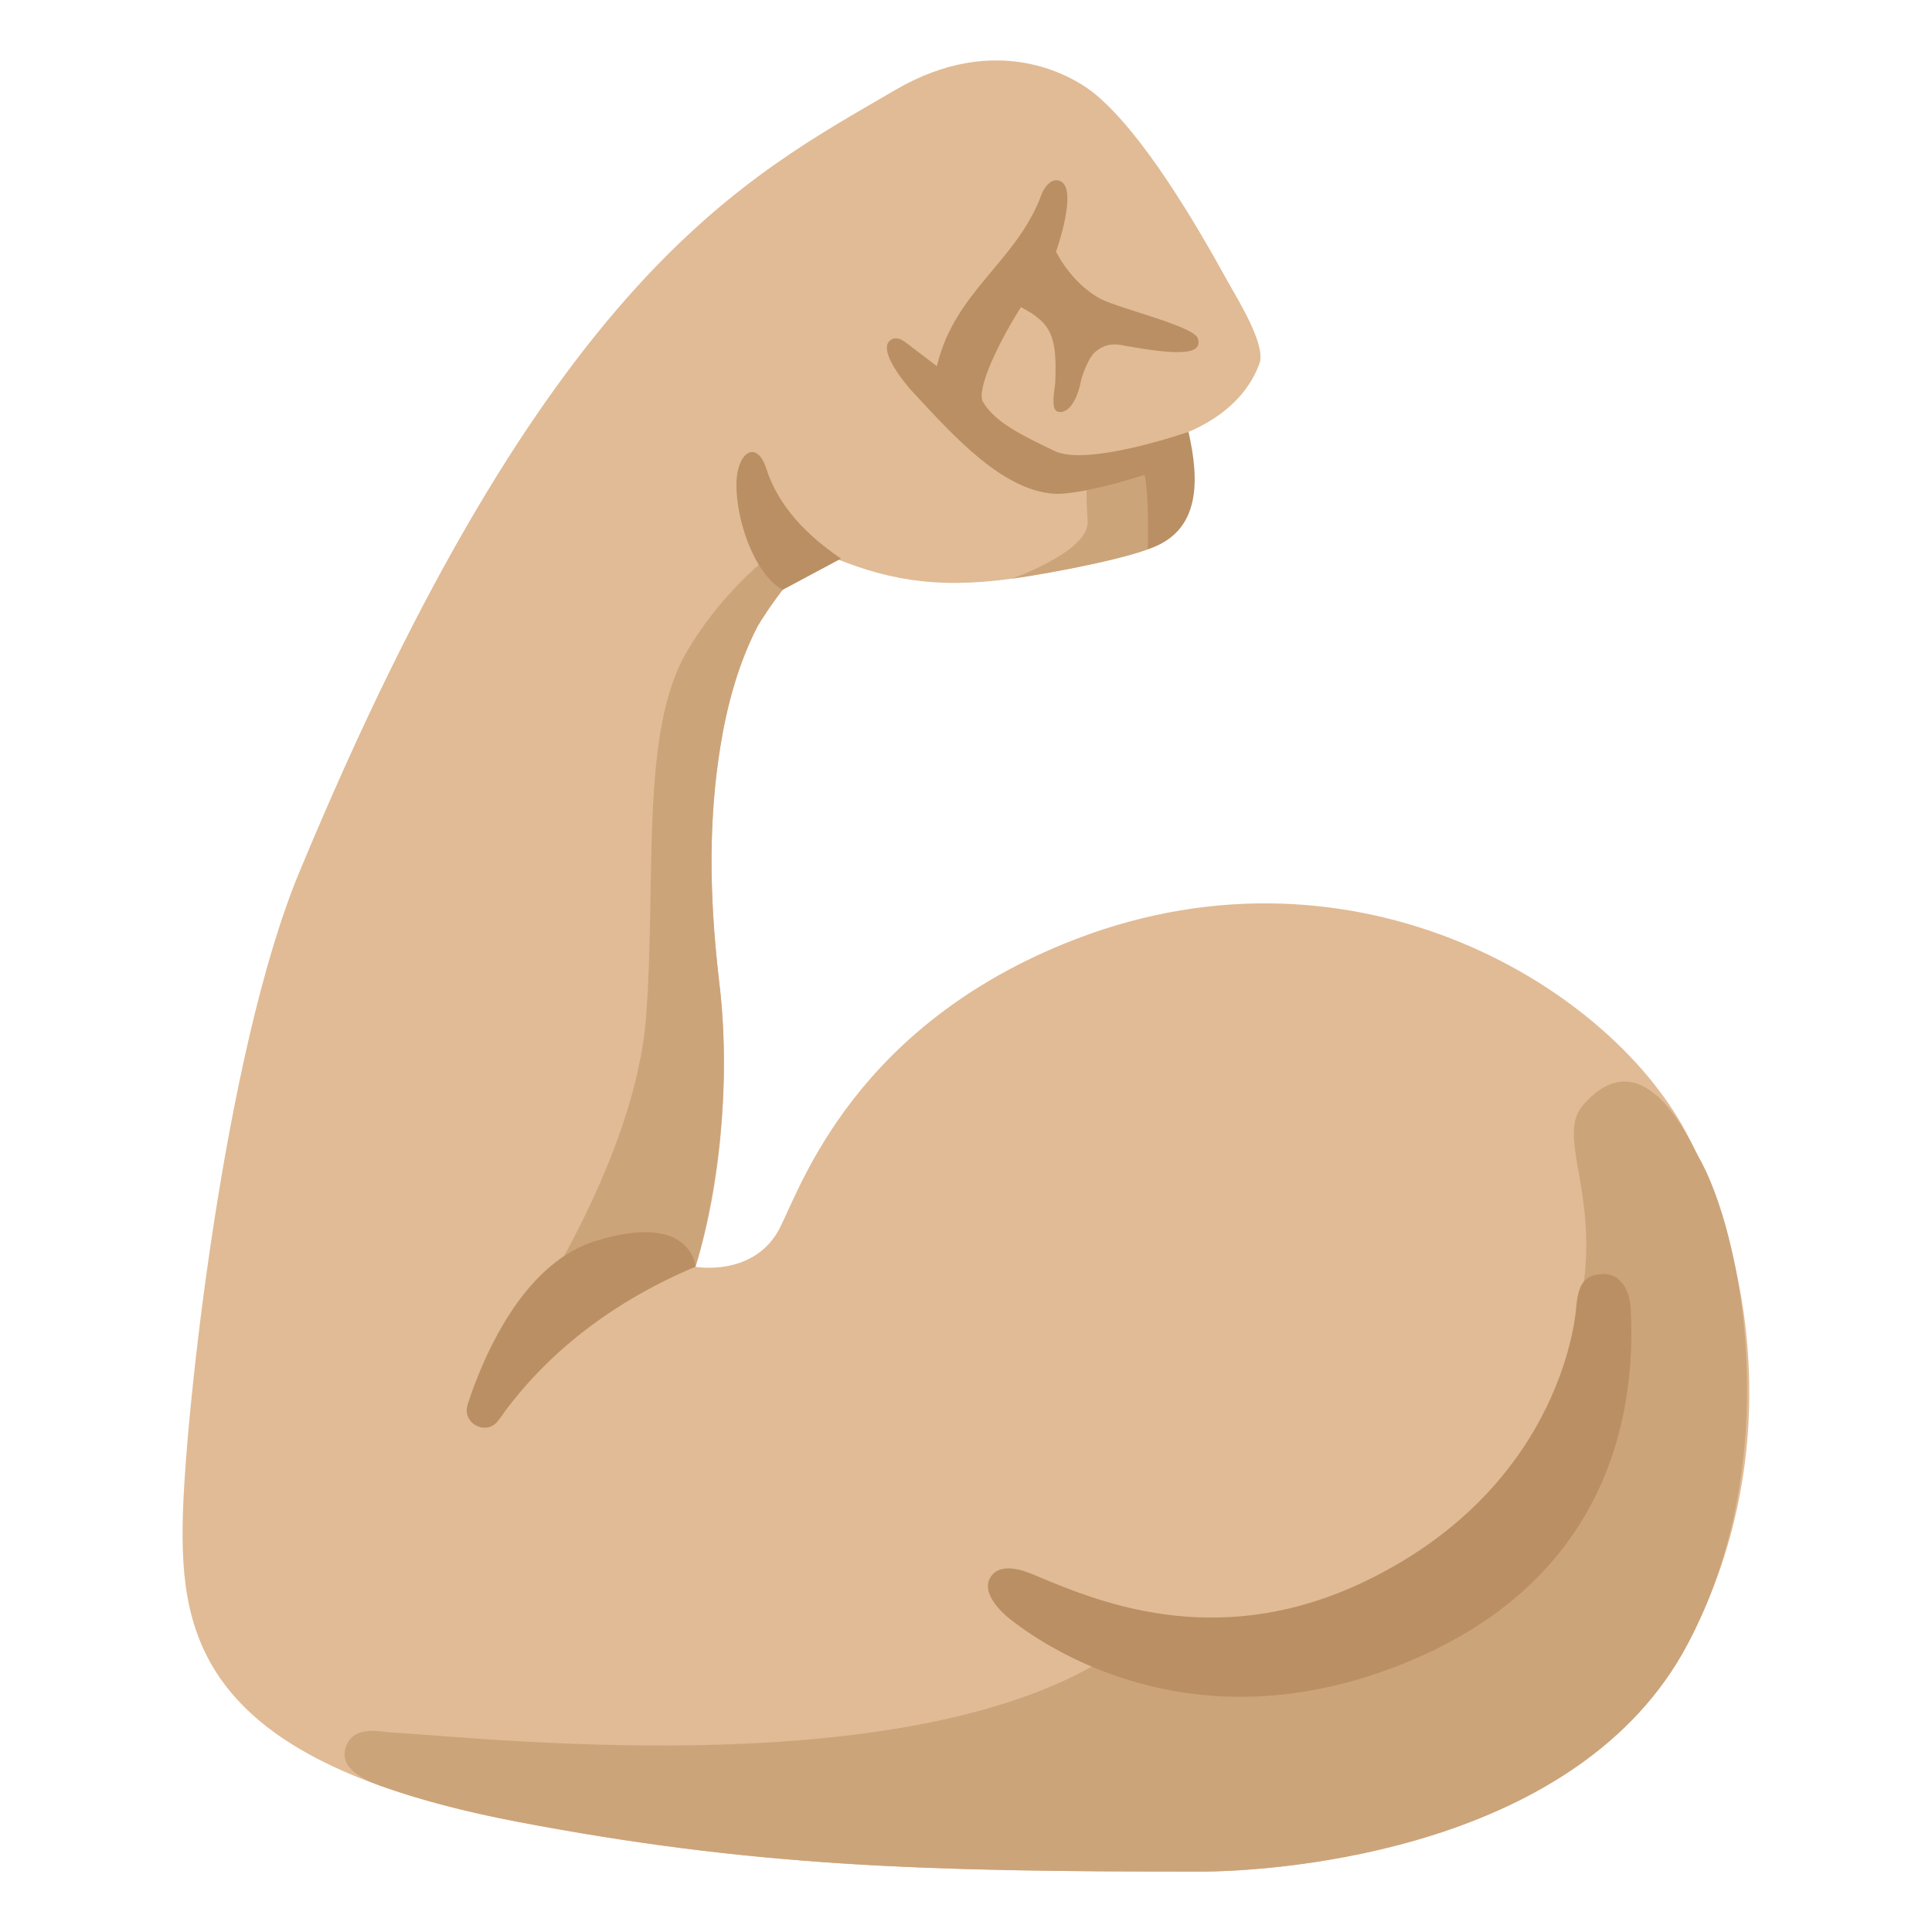
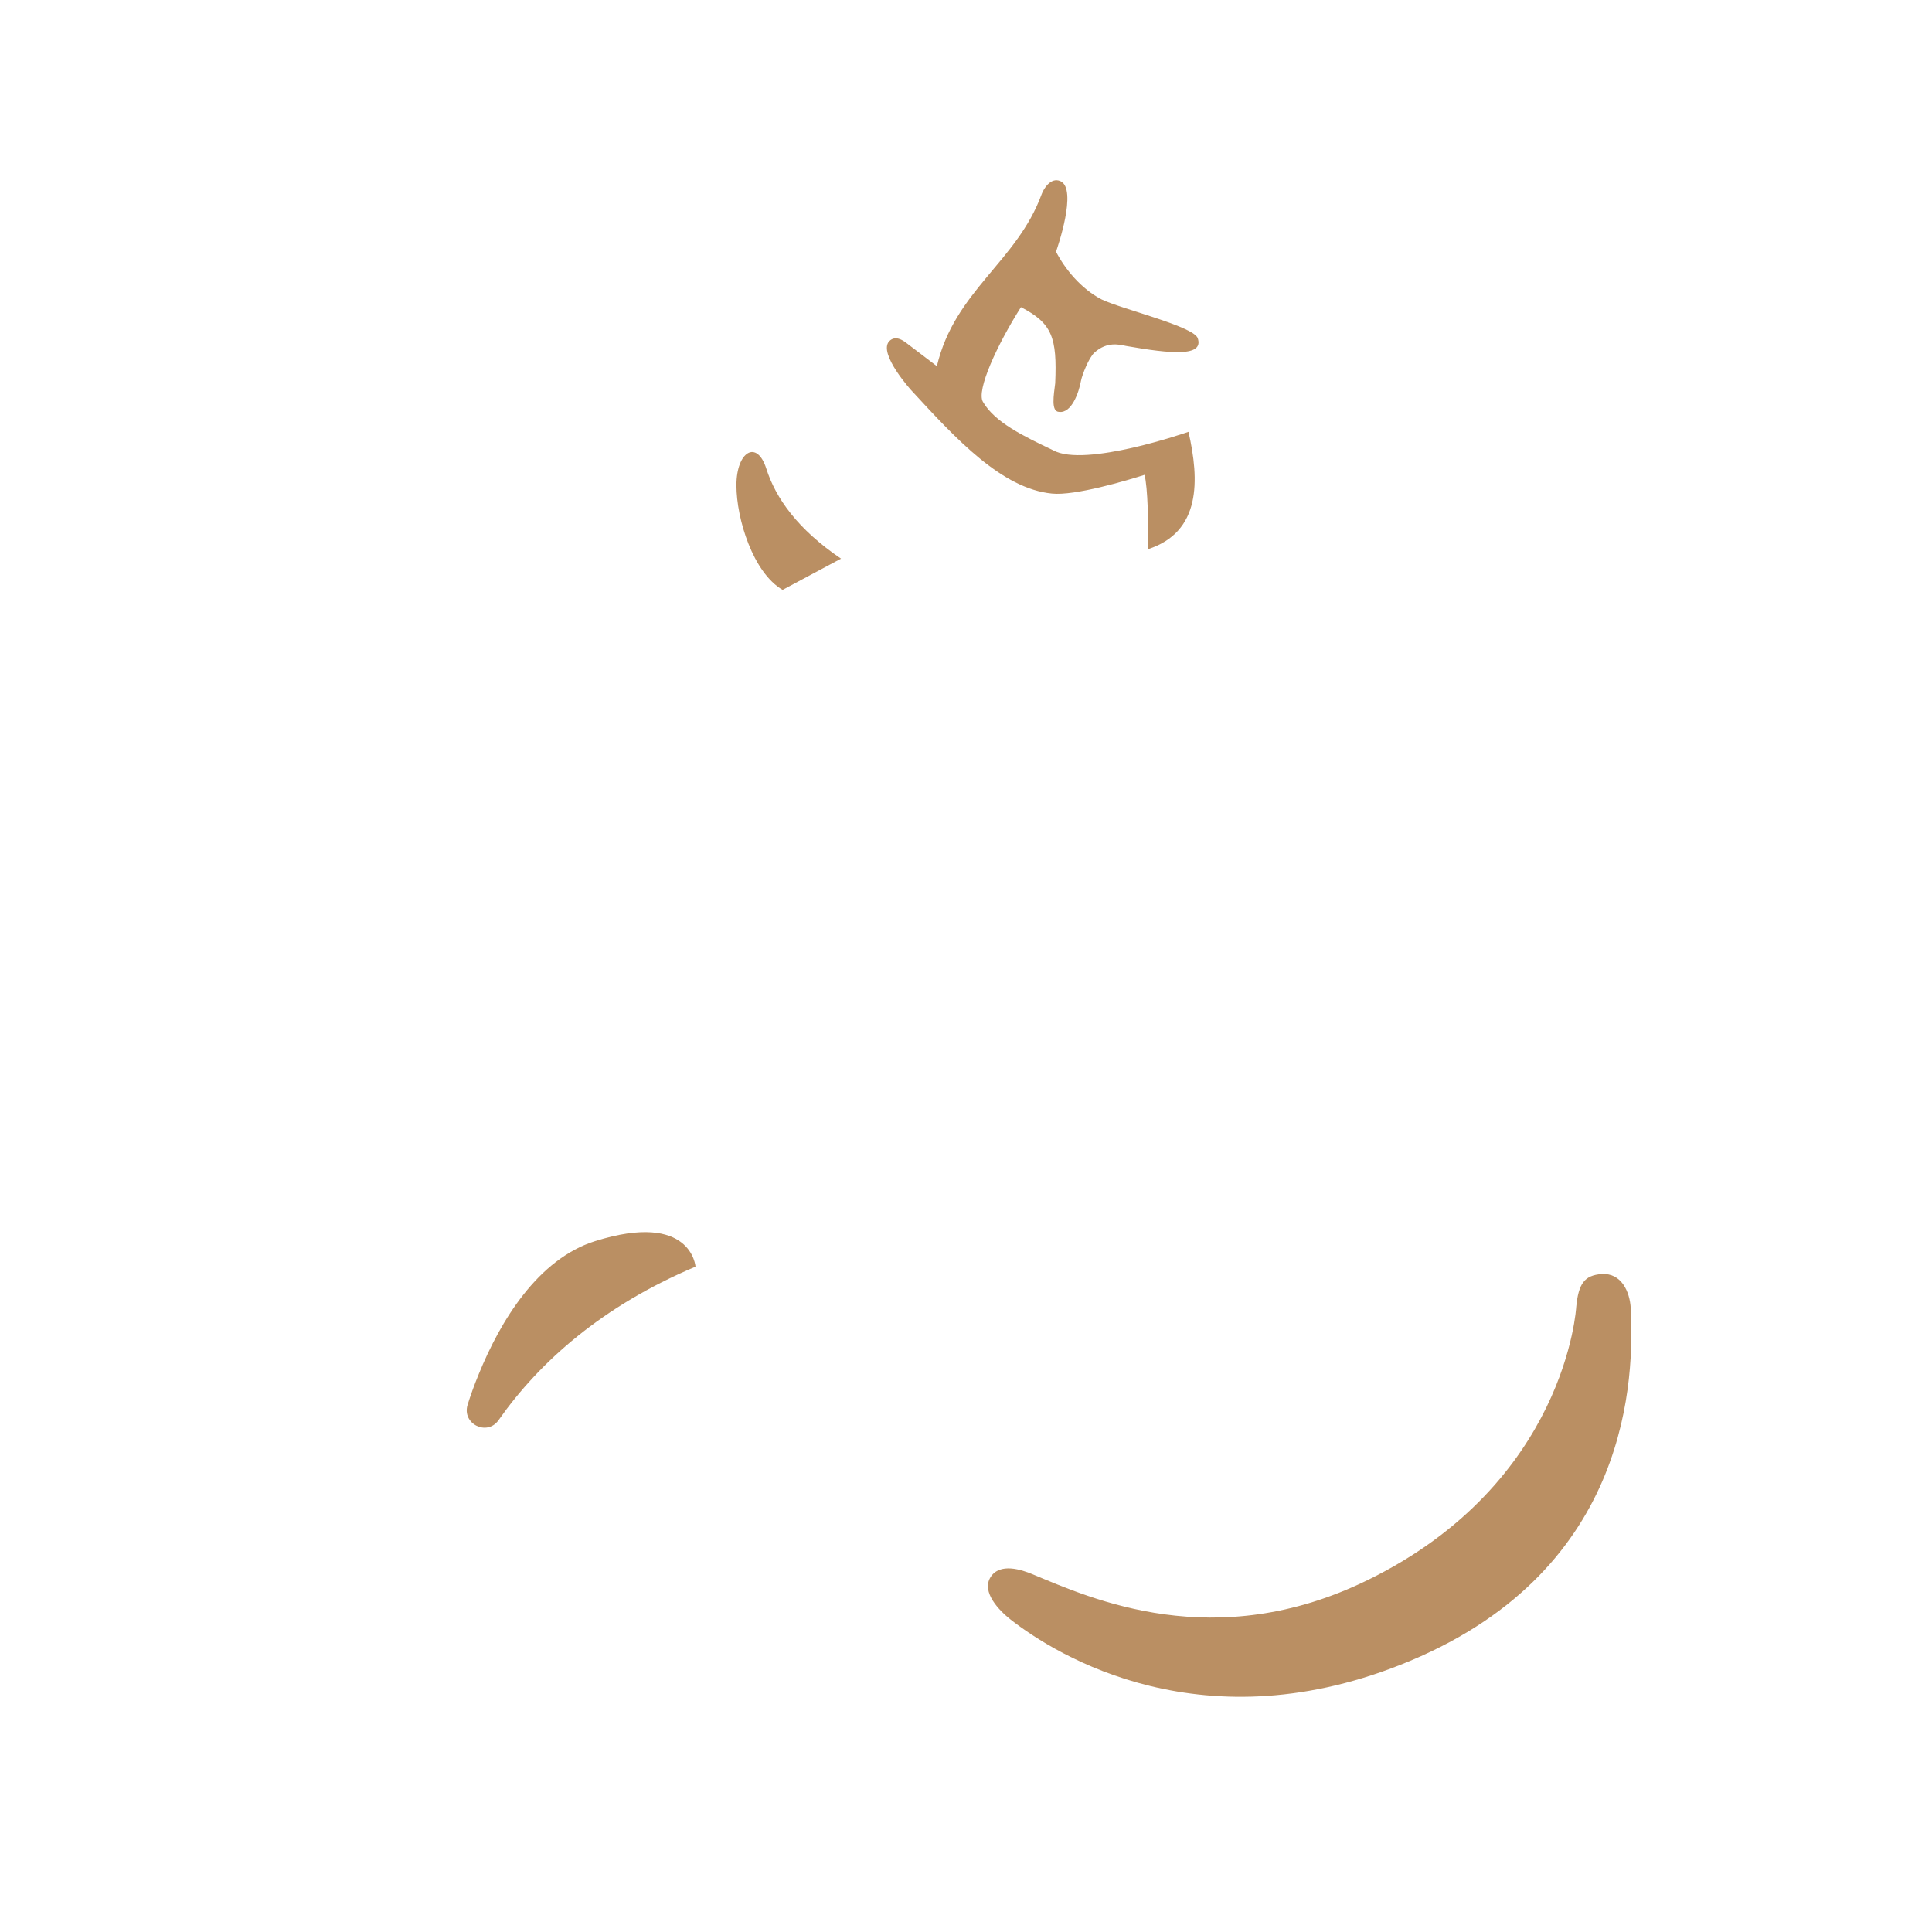
<svg xmlns="http://www.w3.org/2000/svg" width="800" height="800" viewBox="0 0 128 128">
-   <path fill="#E0BB95" d="M111.68 74.97c-5.35-9.92-22.51-20.1-41.22-12.43c-14.52 5.95-17.67 16.94-18.95 19.1c-1.76 2.95-5.43 2.29-5.43 2.29c1.93-6.19 2.23-13.72 1.54-19.11c-.66-5.76-.65-10.65.1-15.32c.44-2.73 1.17-5.45 2.43-7.92c.36-.71 3.45-5.33 4.51-4.87c3.8 1.63 7.13 2.35 12.37 1.63c2.94-.4 8.51-1.53 9.53-2.19c1.26-.82 1.46-1.35 1.46-1.35c.46-3.37-1.18-5.56-1.18-5.56s5.09-1 6.6-5.15c.45-1.24-1.4-4.18-2.07-5.39c-2.25-4.08-5.57-9.7-8.71-12.38c-1.54-1.32-6.64-4.29-13.38-.34c-9.8 5.75-22.98 12.11-39.46 51.83c-4.98 12-7.55 35.92-7.71 42.74c-.19 8.02 1.36 16.18 22.13 20.14C49.8 123.66 61.12 124 79.4 124c5.67 0 25.24-1.53 32.4-15.07c6.59-12.46 4.24-25.87-.12-33.96" />
-   <path fill="#CCA47A" d="M78.01 34.79c.36-2.66-.57-4.56-.99-5.25l-4.96 1.6s-.16 1.34 0 3.37c.15 2.03-5.04 3.83-5.04 3.83c2.94-.4 8.51-1.53 9.53-2.19c1.26-.82 1.46-1.36 1.46-1.36M47.62 64.81c-.66-5.76-.65-10.65.1-15.32c.44-2.73 1.17-5.45 2.43-7.92c.36-.7 3.38-5.23 4.47-4.88l-1.27-1.61s-4.78 2.81-7.88 8.15c-3.09 5.35-1.97 15.05-2.67 24.2c-.7 9.14-7.6 19.43-7.6 19.43l10.87-2.94c.01 0 2.86-8.84 1.55-19.11m-13.37 55.88c15.56 2.97 26.88 3.31 45.16 3.31c5.67 0 25.24-1.53 32.4-15.07c6.59-12.46 3.54-27.47.69-32.35c-.44-.75-3.55-8.07-7.63-3.35c-1.71 1.97.86 5.52.07 11.68c-3.38 26.59-29.73 23.59-29.73 23.59c-12.66 10.13-42.91 6.63-49.26 6.28c-.73-.04-2.51-.52-3.03.94s1.28 2.23 2.3 2.6c2.51.89 5.49 1.69 9.03 2.37" />
  <path fill="#BA8F63" d="M79.35 22.4c-.3-.79-5.06-1.93-6.36-2.56c-1.36-.7-2.43-2.01-3.03-3.17l.05-.13c.01-.04 1.41-4.03.24-4.54c-.64-.28-1.12.53-1.24.87c-1.64 4.48-5.76 6.39-6.94 11.39l-2.05-1.56c-.58-.44-.92-.29-1.11-.09c-.75.82 1.5 3.3 1.53 3.32c2.92 3.17 5.94 6.44 9.25 6.77c1.53.16 4.98-.87 6.14-1.24c.21.86.27 3.18.21 4.93c3.54-1.14 3.43-4.57 2.7-7.78c0 0-6.86 2.4-8.97 1.22c-1.99-.95-3.86-1.85-4.65-3.21c-.44-.76.93-3.76 2.52-6.27c2.07 1.07 2.4 2.01 2.27 5.04c-.09.75-.3 1.89.26 1.9c.83.1 1.31-1.29 1.45-2.07c.08-.4.52-1.52.88-1.85c.85-.78 1.7-.53 2.1-.45c3.02.53 5.18.72 4.75-.52M33.03 94.09c-.76 1.08-2.44.25-2.05-1.02c.19-.61.43-1.28.73-2.01c1.44-3.55 3.93-7.64 7.71-8.83c6.4-2.01 6.66 1.69 6.66 1.69c-6.14 2.59-10.31 6.27-13.05 10.17m18.82-55.01c-1.95-1.13-3.06-4.69-3.06-6.93s1.36-3.05 1.98-1.1c.62 1.95 2.08 4.02 4.95 5.96zm13.77 65.42c.62-1 2.09-.49 2.77-.21c3.91 1.62 12.08 5.36 22.23.39c13.18-6.45 13.81-18.1 13.81-18.1c.15-1.53.54-2.09 1.68-2.17c1.31-.09 1.87 1.17 1.93 2.26c.22 4.49.09 17.2-14.6 23.36c-13.65 5.73-23.45-.35-26.51-2.75c-.72-.57-1.92-1.79-1.31-2.78" />
</svg>